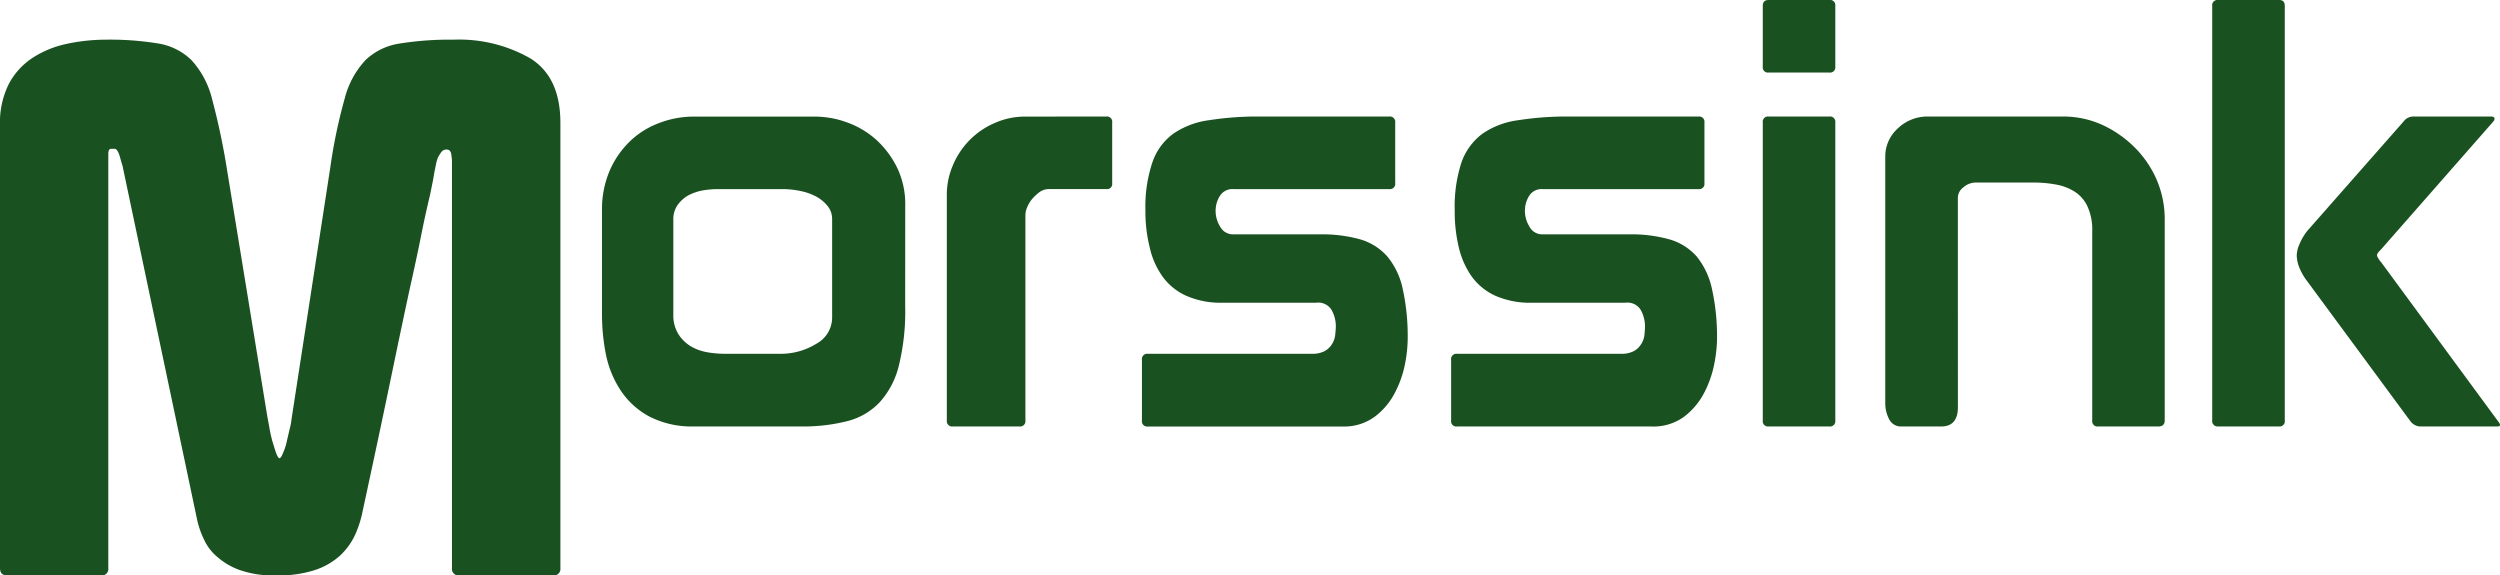
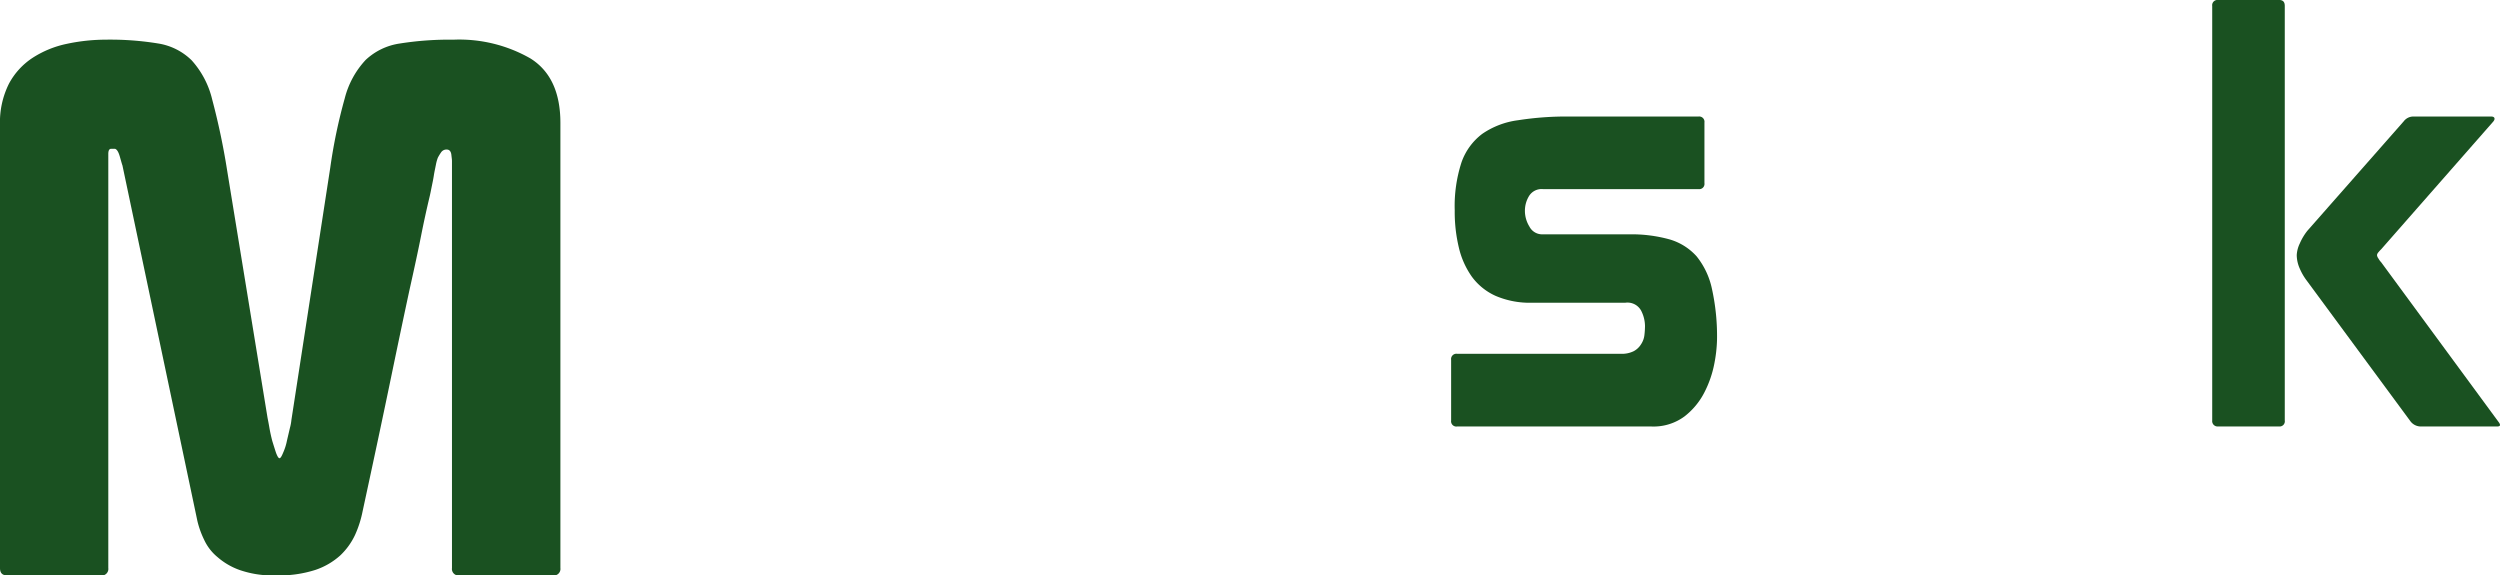
<svg xmlns="http://www.w3.org/2000/svg" width="278.989" height="64.213" viewBox="0 0 278.989 64.213">
  <g id="Group_47" data-name="Group 47" transform="translate(-53.607 -62.504)">
    <path id="Path_4" data-name="Path 4" d="M53.607,76.442a9.6,9.6,0,0,1,.994-4.588,7.893,7.893,0,0,1,2.672-2.914,11.247,11.247,0,0,1,3.8-1.546,20.986,20.986,0,0,1,4.368-.464,33.12,33.12,0,0,1,5.838.43,6.856,6.856,0,0,1,3.708,1.867,9.97,9.97,0,0,1,2.3,4.383,77.785,77.785,0,0,1,1.668,7.918l4.51,27.608c.042.214.116.571.2,1.073.089.518.2,1.014.325,1.5.158.507.294.95.422,1.331.147.389.272.6.385.6s.243-.214.4-.6a6.143,6.143,0,0,0,.426-1.331c.113-.489.23-.985.339-1.455a5.139,5.139,0,0,0,.165-.889L90.465,81.2a59.015,59.015,0,0,1,1.613-7.715,9.808,9.808,0,0,1,2.336-4.294,7.038,7.038,0,0,1,3.793-1.829,35.31,35.31,0,0,1,6.013-.43,15.974,15.974,0,0,1,8.579,2.093q3.337,2.085,3.346,7.17v49.7a.733.733,0,0,1-.836.824H104.877a.731.731,0,0,1-.832-.824V80.451c0-.115-.03-.347-.075-.726-.053-.341-.221-.531-.5-.531a.708.708,0,0,0-.63.3,5.448,5.448,0,0,0-.375.617,4.766,4.766,0,0,0-.209.752c-.072.39-.172.8-.239,1.249s-.17.9-.257,1.339-.155.782-.209.995c-.33,1.386-.655,2.857-.956,4.385s-.738,3.549-1.3,6.069c-.549,2.549-1.23,5.77-2.04,9.685s-1.878,8.946-3.2,15.059a11.92,11.92,0,0,1-.835,2.575,7.559,7.559,0,0,1-1.625,2.253,7.9,7.9,0,0,1-2.8,1.633,13.238,13.238,0,0,1-4.405.611,11.257,11.257,0,0,1-3.962-.575,7.658,7.658,0,0,1-2.554-1.473,5.455,5.455,0,0,1-1.493-1.944,10.014,10.014,0,0,1-.747-2.086L67.268,80.951c-.047-.107-.134-.434-.285-.961s-.322-.819-.545-.881H66.02c-.227,0-.327.192-.327.588v46.2a.734.734,0,0,1-.843.824H54.442c-.569,0-.835-.264-.835-.824Z" fill="#1a5121" />
-     <path id="Path_5" data-name="Path 5" d="M154.622,96.678a25.366,25.366,0,0,1-.695,6.576,9.408,9.408,0,0,1-2.125,4.112,7.505,7.505,0,0,1-3.608,2.127,19.971,19.971,0,0,1-5.244.6H131.133A10.408,10.408,0,0,1,126.1,109a8.781,8.781,0,0,1-3.185-2.859,11.323,11.323,0,0,1-1.668-3.974,22.739,22.739,0,0,1-.46-4.545V85.94a10.955,10.955,0,0,1,.832-4.331,10.214,10.214,0,0,1,2.218-3.269,9.4,9.4,0,0,1,3.294-2.093,10.706,10.706,0,0,1,4.007-.731h13.412a10.51,10.51,0,0,1,3.615.66,9.865,9.865,0,0,1,3.255,1.951,10.489,10.489,0,0,1,2.316,3.116,9.387,9.387,0,0,1,.891,4.217Zm-8.153-9.753a2.278,2.278,0,0,0-.506-1.431,4.228,4.228,0,0,0-1.289-1.064,6.4,6.4,0,0,0-1.792-.621,9.474,9.474,0,0,0-1.993-.2h-7.225a9.77,9.77,0,0,0-1.738.165,5.478,5.478,0,0,0-1.558.563,3.678,3.678,0,0,0-1.156,1.064,2.714,2.714,0,0,0-.464,1.6V97.619a3.939,3.939,0,0,0,.573,2.184,4.276,4.276,0,0,0,1.407,1.365,5.567,5.567,0,0,0,1.871.657,11.543,11.543,0,0,0,1.851.16h6.107a7.583,7.583,0,0,0,4.15-1.119,3.331,3.331,0,0,0,1.762-2.858V86.925Z" fill="#1a5121" />
-     <path id="Path_6" data-name="Path 6" d="M177.064,75.508a.585.585,0,0,1,.658.668v6.763a.58.58,0,0,1-.658.667h-6.372a1.8,1.8,0,0,0-1.067.326,5.575,5.575,0,0,0-.823.764,3.5,3.5,0,0,0-.569.941,2.315,2.315,0,0,0-.194.888v22.906a.594.594,0,0,1-.67.666h-7.426a.6.6,0,0,1-.675-.666V84.2a8.264,8.264,0,0,1,.7-3.3,8.806,8.806,0,0,1,4.681-4.685,8.316,8.316,0,0,1,3.391-.7Z" fill="#1a5121" />
-     <path id="Path_7" data-name="Path 7" d="M181.7,101.985h18.253a2.971,2.971,0,0,0,1.465-.291,2.227,2.227,0,0,0,.817-.765,2.387,2.387,0,0,0,.373-1.028c.038-.381.072-.711.072-1.031a3.749,3.749,0,0,0-.445-1.724,1.735,1.735,0,0,0-1.749-.859H190.073a9.6,9.6,0,0,1-4.053-.761,6.565,6.565,0,0,1-2.655-2.131,8.817,8.817,0,0,1-1.446-3.249,16.335,16.335,0,0,1-.487-4.153,15.554,15.554,0,0,1,.775-5.365,6.619,6.619,0,0,1,2.318-3.191,9.135,9.135,0,0,1,3.977-1.516,35.045,35.045,0,0,1,5.8-.412h14.331a.594.594,0,0,1,.673.668V82.94a.59.59,0,0,1-.673.667H191.266a1.645,1.645,0,0,0-1.531.77,3.078,3.078,0,0,0-.469,1.686,3.262,3.262,0,0,0,.5,1.722,1.6,1.6,0,0,0,1.5.869h9.679a15.817,15.817,0,0,1,4.456.562,6.421,6.421,0,0,1,3.008,1.889,8.332,8.332,0,0,1,1.731,3.621,24.675,24.675,0,0,1,.558,5.743,15.644,15.644,0,0,1-.29,2.617,11.785,11.785,0,0,1-1.1,3.176,7.854,7.854,0,0,1-2.225,2.7A5.774,5.774,0,0,1,203.4,110.1H181.7a.585.585,0,0,1-.658-.666V102.66a.591.591,0,0,1,.658-.675" fill="#1a5121" />
    <path id="Path_8" data-name="Path 8" d="M216.206,101.985h18.259a2.953,2.953,0,0,0,1.457-.291,2.138,2.138,0,0,0,.815-.765,2.3,2.3,0,0,0,.379-1.028,9.344,9.344,0,0,0,.066-1.031,3.838,3.838,0,0,0-.445-1.724,1.731,1.731,0,0,0-1.75-.859H224.579a9.664,9.664,0,0,1-4.06-.761,6.685,6.685,0,0,1-2.65-2.131,9.257,9.257,0,0,1-1.457-3.249,17.026,17.026,0,0,1-.464-4.153,15.8,15.8,0,0,1,.754-5.365,6.768,6.768,0,0,1,2.326-3.191,9.09,9.09,0,0,1,3.988-1.516,34.918,34.918,0,0,1,5.8-.412h14.333a.589.589,0,0,1,.666.668V82.94a.585.585,0,0,1-.666.667H225.777a1.642,1.642,0,0,0-1.535.77,3.149,3.149,0,0,0-.461,1.686,3.343,3.343,0,0,0,.5,1.722,1.6,1.6,0,0,0,1.5.869h9.674a15.872,15.872,0,0,1,4.456.562,6.47,6.47,0,0,1,3.025,1.889,8.634,8.634,0,0,1,1.714,3.621,24.507,24.507,0,0,1,.568,5.743,15.762,15.762,0,0,1-.3,2.617,11.84,11.84,0,0,1-1.093,3.176,7.965,7.965,0,0,1-2.22,2.7,5.793,5.793,0,0,1-3.687,1.137H216.206a.586.586,0,0,1-.66-.666V102.66a.592.592,0,0,1,.66-.675" fill="#1a5121" />
-     <path id="Path_9" data-name="Path 9" d="M250.983,62.5h6.768a.588.588,0,0,1,.668.671v6.759a.59.59,0,0,1-.668.671h-6.768a.583.583,0,0,1-.658-.671V63.175c0-.458.214-.671.658-.671m-.658,13.672a.584.584,0,0,1,.658-.668h6.768a.591.591,0,0,1,.668.668V109.43a.592.592,0,0,1-.668.666h-6.768a.586.586,0,0,1-.658-.666Z" fill="#1a5121" />
-     <path id="Path_10" data-name="Path 10" d="M272.1,107.966c0,1.4-.622,2.131-1.865,2.131h-4.445a1.463,1.463,0,0,1-1.358-.8,3.824,3.824,0,0,1-.437-1.865V79.9a4.187,4.187,0,0,1,1.36-3.027,4.758,4.758,0,0,1,3.484-1.364h15a10.483,10.483,0,0,1,4.445.964,12.467,12.467,0,0,1,3.621,2.561,11.555,11.555,0,0,1,2.425,3.64,11.169,11.169,0,0,1,.851,4.252v22.506c0,.436-.24.666-.729.666h-6.7a.59.59,0,0,1-.661-.666V88.318a6.221,6.221,0,0,0-.5-2.706,3.891,3.891,0,0,0-1.4-1.68,5.746,5.746,0,0,0-2.084-.824,13.881,13.881,0,0,0-2.6-.233h-6.427a2.092,2.092,0,0,0-1.375.544,1.467,1.467,0,0,0-.611,1.128Z" fill="#1a5121" />
    <path id="Path_11" data-name="Path 11" d="M301.15,62.5h6.777c.449,0,.651.213.651.671v46.256a.579.579,0,0,1-.651.666H301.15a.6.6,0,0,1-.67-.666V63.175a.59.59,0,0,1,.67-.671m20.706,13.534a1.347,1.347,0,0,1,1.131-.53h8.62c.234,0,.348.078.375.206s-.058.281-.23.462L319.335,90.323a3.1,3.1,0,0,0-.294.319.6.6,0,0,0-.172.328.8.8,0,0,0,.172.4,1.782,1.782,0,0,0,.294.4l13.125,17.856c.228.311.171.471-.183.471h-8.562a1.446,1.446,0,0,1-1.131-.605L311.037,93.829a6.345,6.345,0,0,1-.789-1.358,3.772,3.772,0,0,1-.335-1.5,3.368,3.368,0,0,1,.335-1.286,6.246,6.246,0,0,1,.859-1.437Z" fill="#1a5121" />
  </g>
</svg>